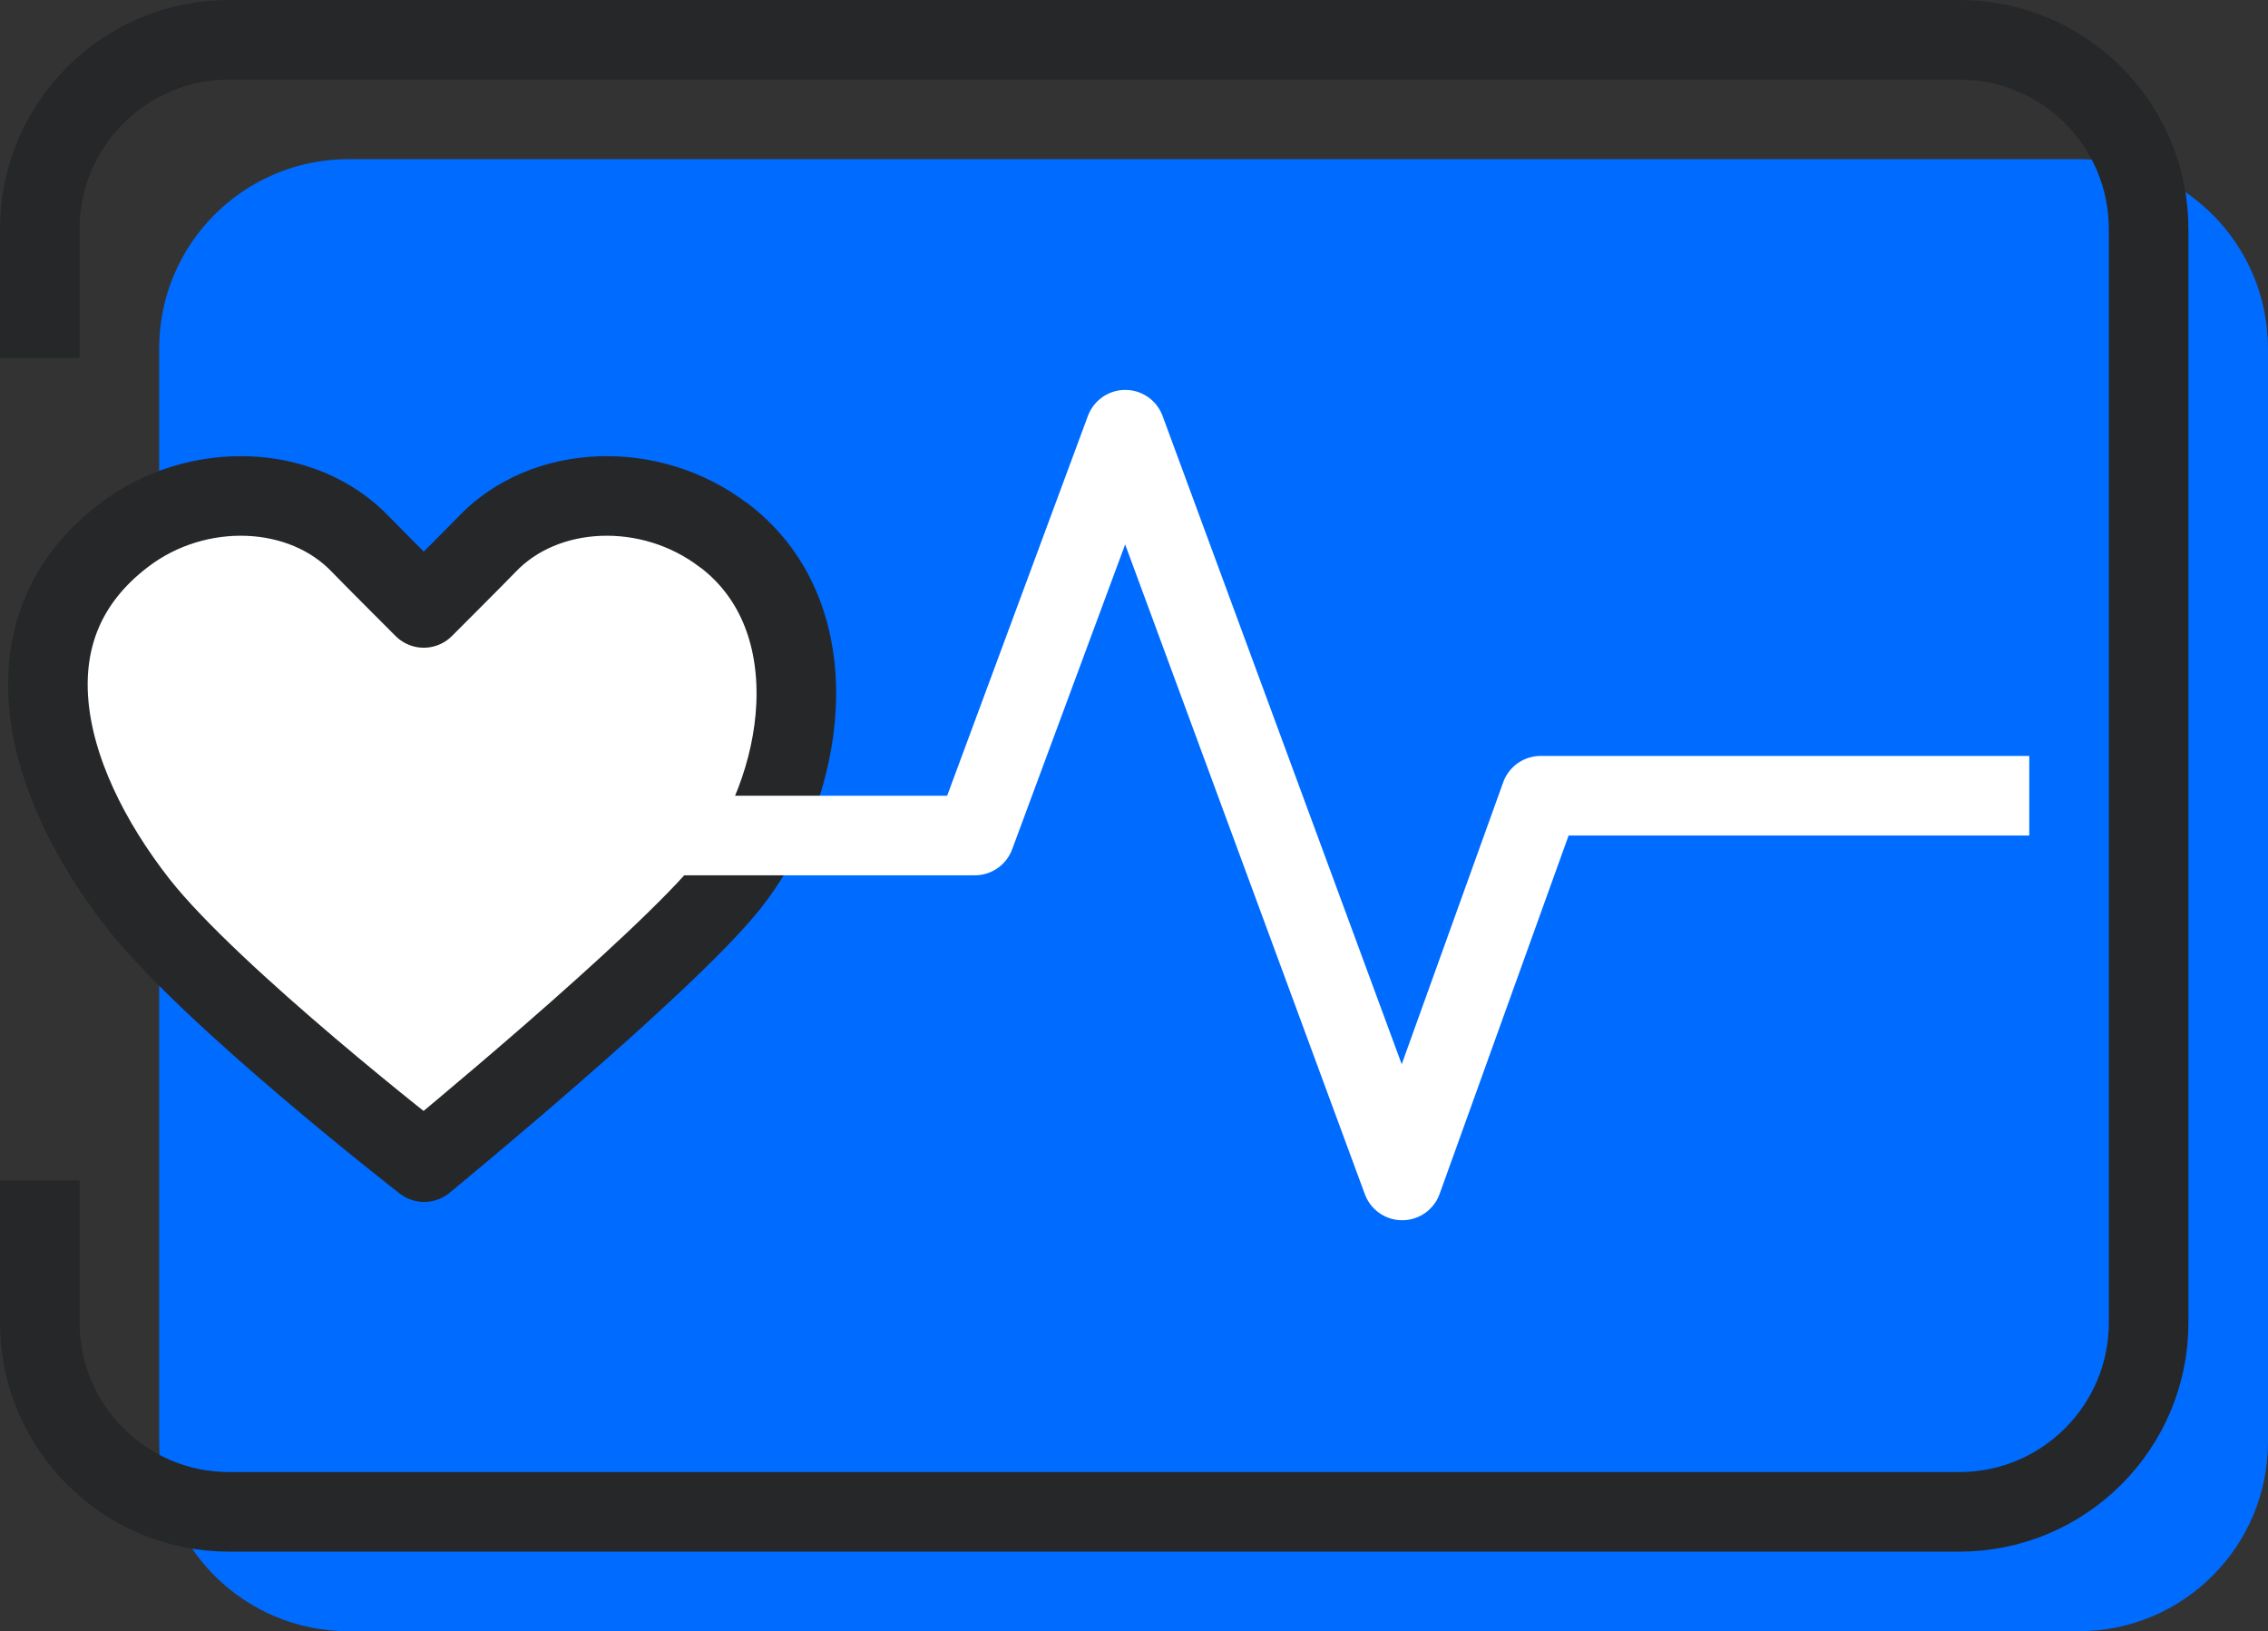
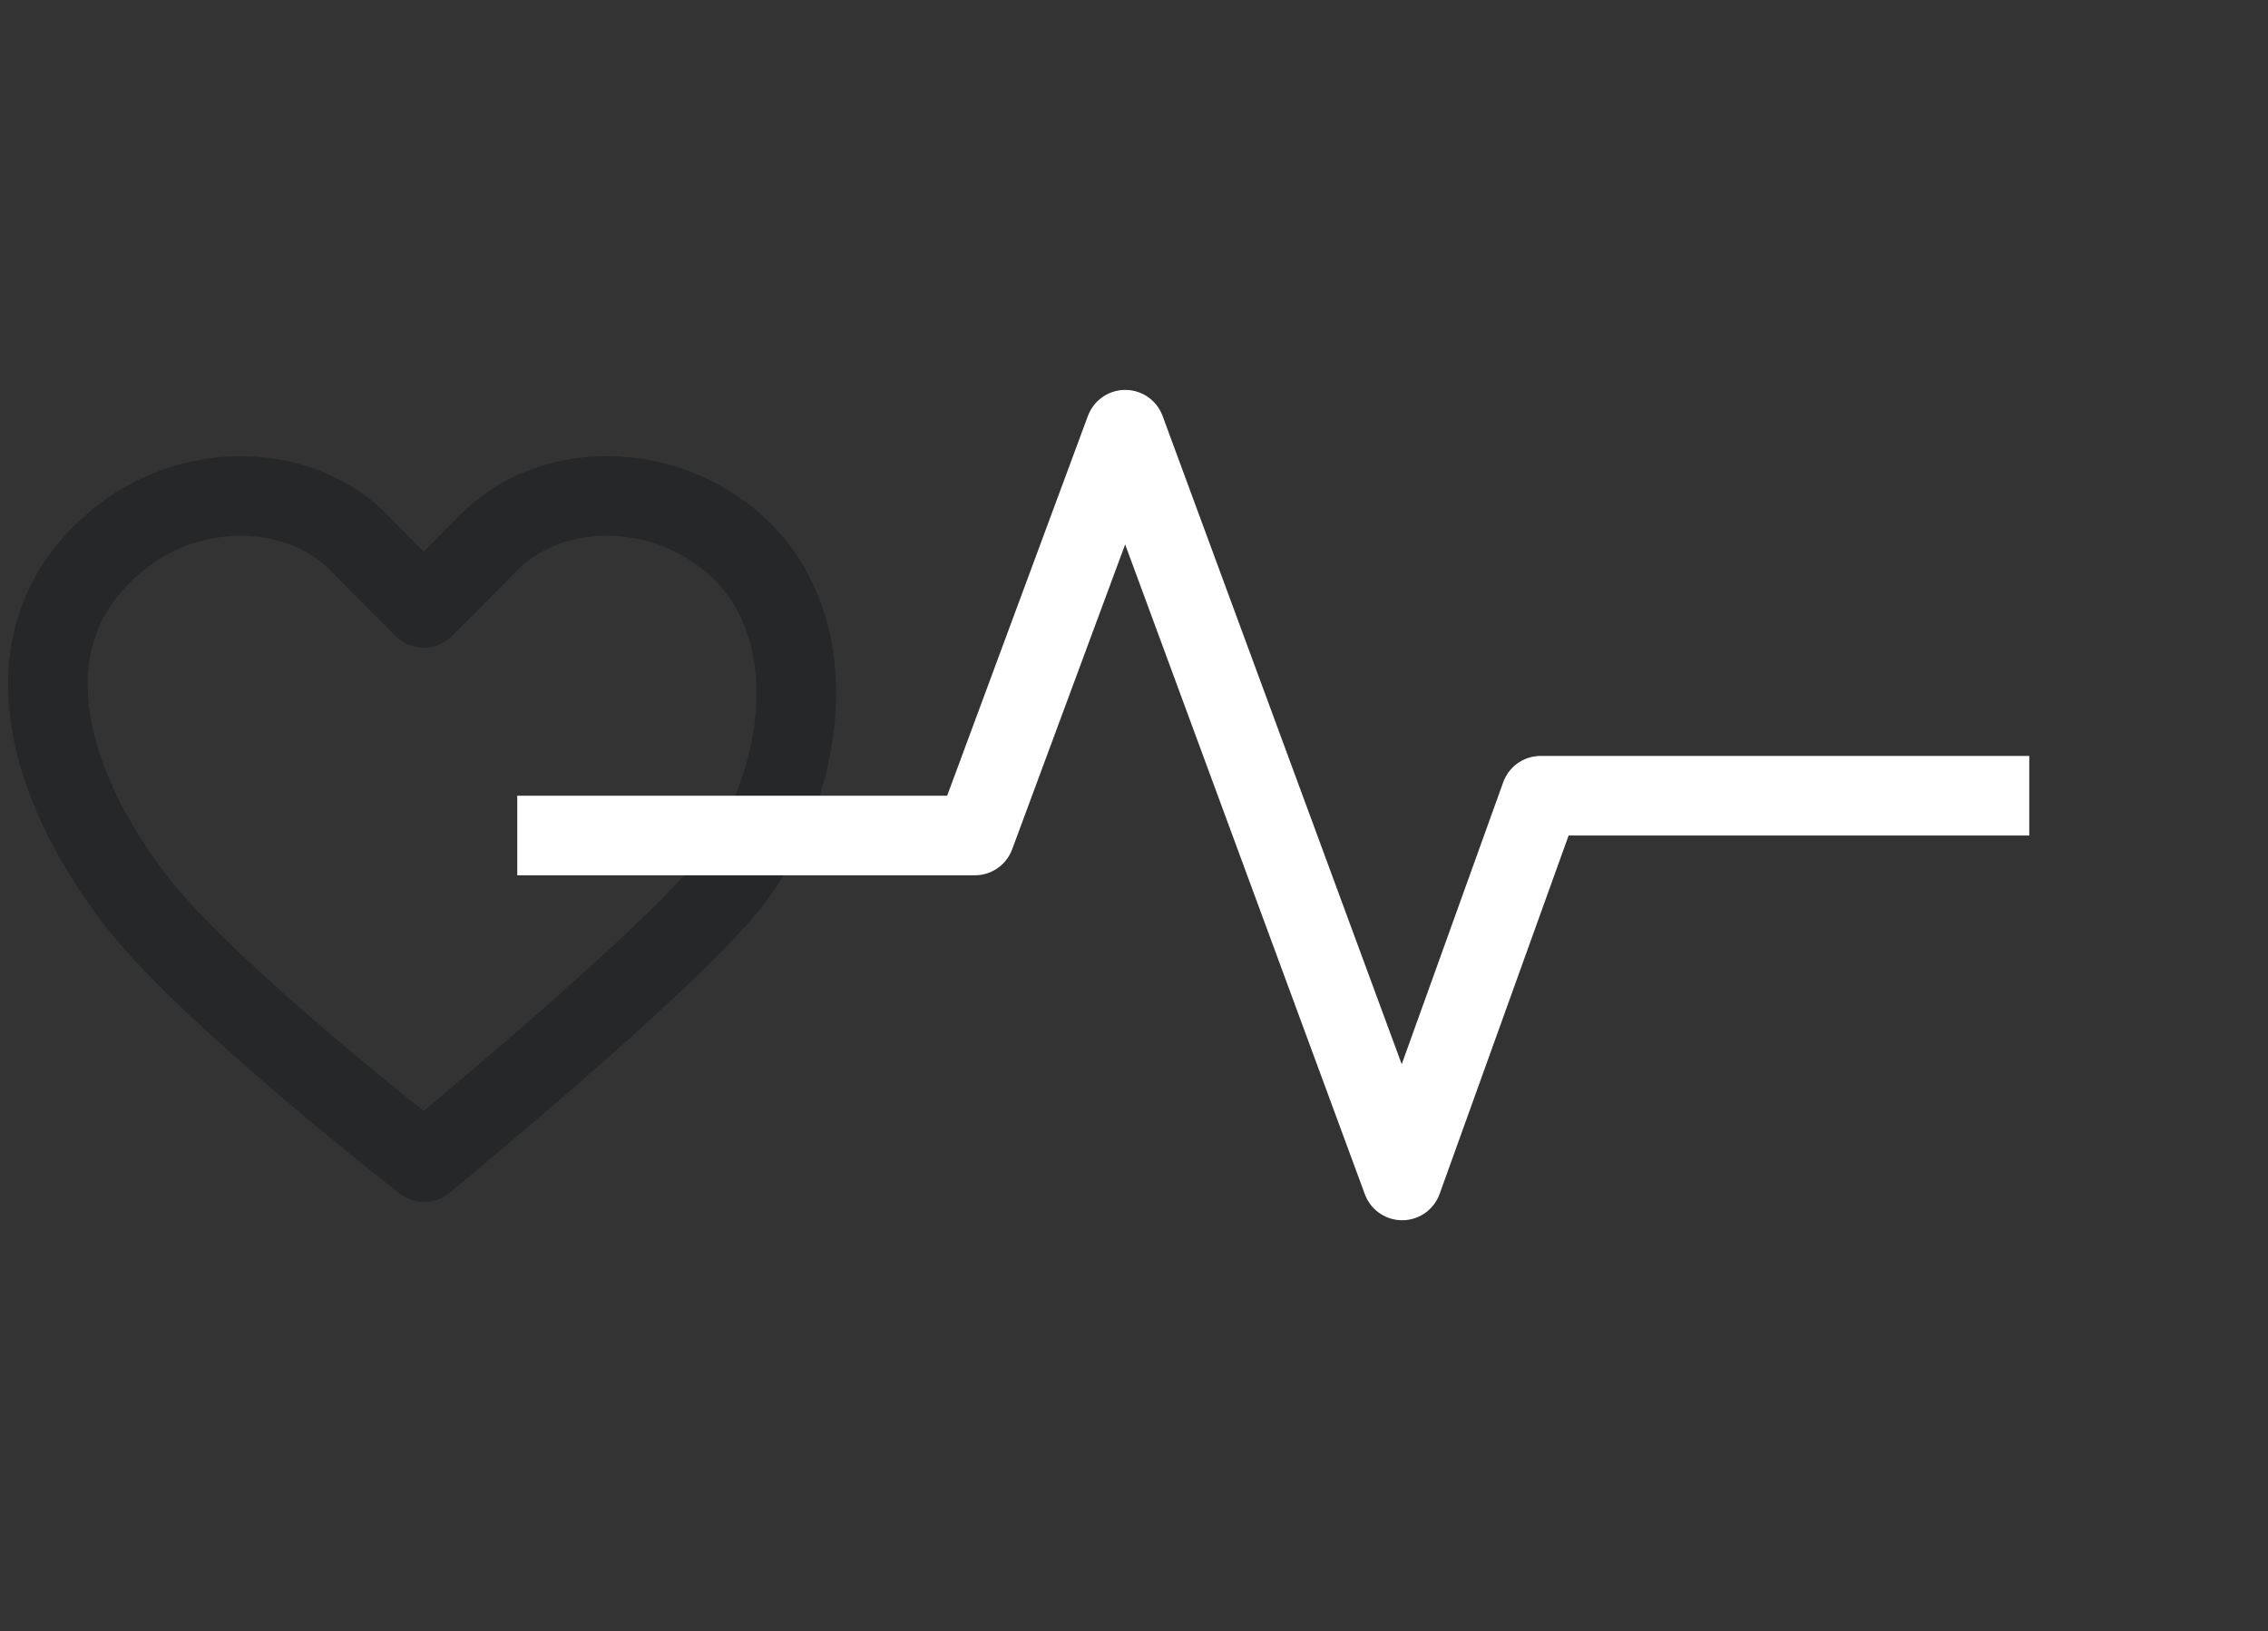
<svg xmlns="http://www.w3.org/2000/svg" id="Capa_2" data-name="Capa 2" viewBox="0 0 57 41">
  <rect x="0" y="0" width="57" height="41" fill="#333333" stroke="none" />
  <defs>
    <style>      .cls-1 {        stroke: #262728;      }      .cls-1, .cls-2 {        fill: none;        stroke-linejoin: round;        stroke-width: 2px;      }      .cls-3 {        fill: #fff;      }      .cls-4 {        fill: #006bff;      }      .cls-2 {        stroke: #fff;      }    </style>
  </defs>
  <g id="icons">
    <g>
-       <path class="cls-4" d="M52.24,4H8.76c-2.63,0-4.76,2.13-4.76,4.76v27.48c0,2.63,2.13,4.76,4.76,4.76h43.48c2.63,0,4.76-2.13,4.76-4.76V8.76c0-2.63-2.13-4.76-4.76-4.76Z" />
-       <path class="cls-3" d="M18.18,13.92c-1.82-1.39-4.49-1.31-5.96.25-.16.17-1.57,1.58-1.57,1.58,0,0-1.42-1.42-1.57-1.58-1.47-1.56-4.14-1.64-5.96-.25-1.5,1.14-2.02,2.62-1.9,4.18.13,1.71,1.03,3.52,2.26,5.09,1.86,2.36,7.18,6.49,7.18,6.49,0,0,6.01-4.93,7.65-6.97,1.92-2.39,2.64-6.68-.11-8.78Z" />
      <path class="cls-1" d="M18.18,13.45c-1.82-1.39-4.49-1.31-5.96.25-.16.17-1.57,1.58-1.57,1.58,0,0-1.42-1.42-1.57-1.58-1.47-1.56-4.14-1.64-5.96-.25-1.5,1.14-2.02,2.62-1.9,4.18.13,1.71,1.03,3.52,2.26,5.09,1.86,2.36,7.18,6.49,7.18,6.49,0,0,6.01-4.93,7.65-6.97,1.92-2.39,2.64-6.68-.11-8.78Z" />
      <polyline class="cls-2" points="13 21 24.5 21 28.28 10.8 35.24 29.67 38.72 20 51 20" />
-       <path class="cls-1" d="M1,29.67v3.57c0,2.63,2.13,4.76,4.76,4.76h43.48c2.63,0,4.76-2.13,4.76-4.76V5.76c0-2.63-2.13-4.76-4.76-4.76H5.76C3.13,1,1,3.13,1,5.76v3.24" />
    </g>
  </g>
</svg>